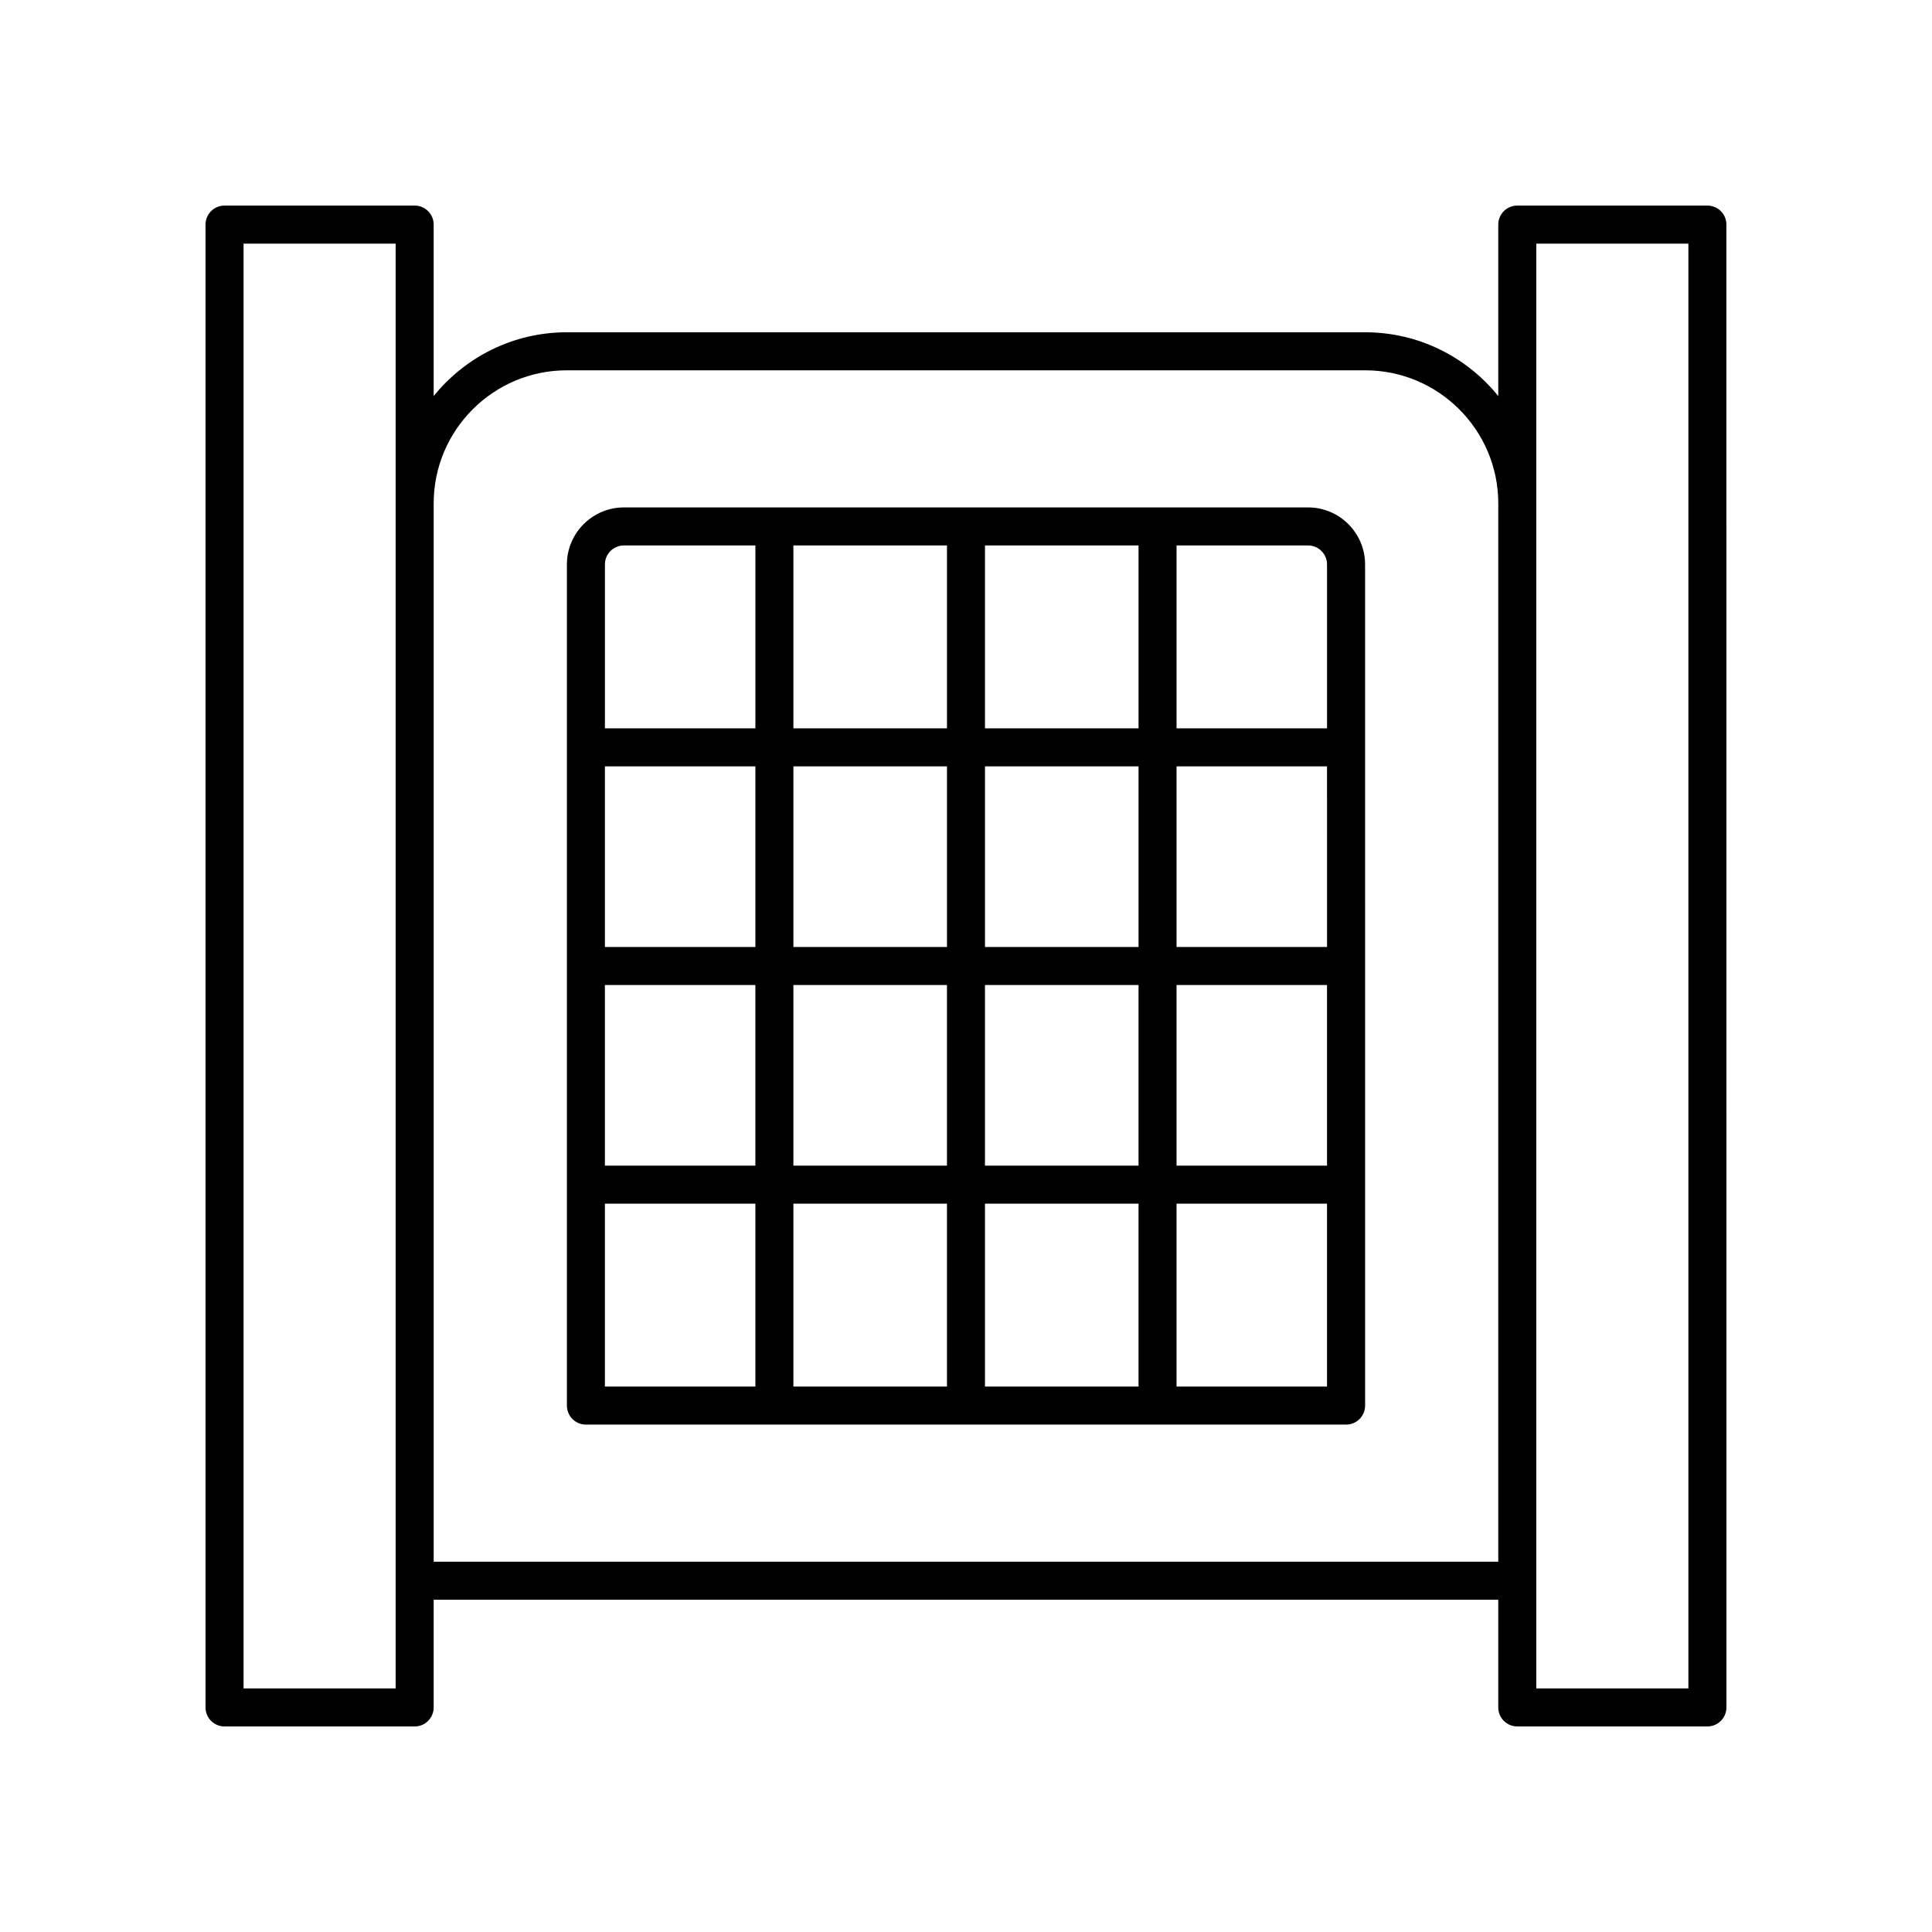
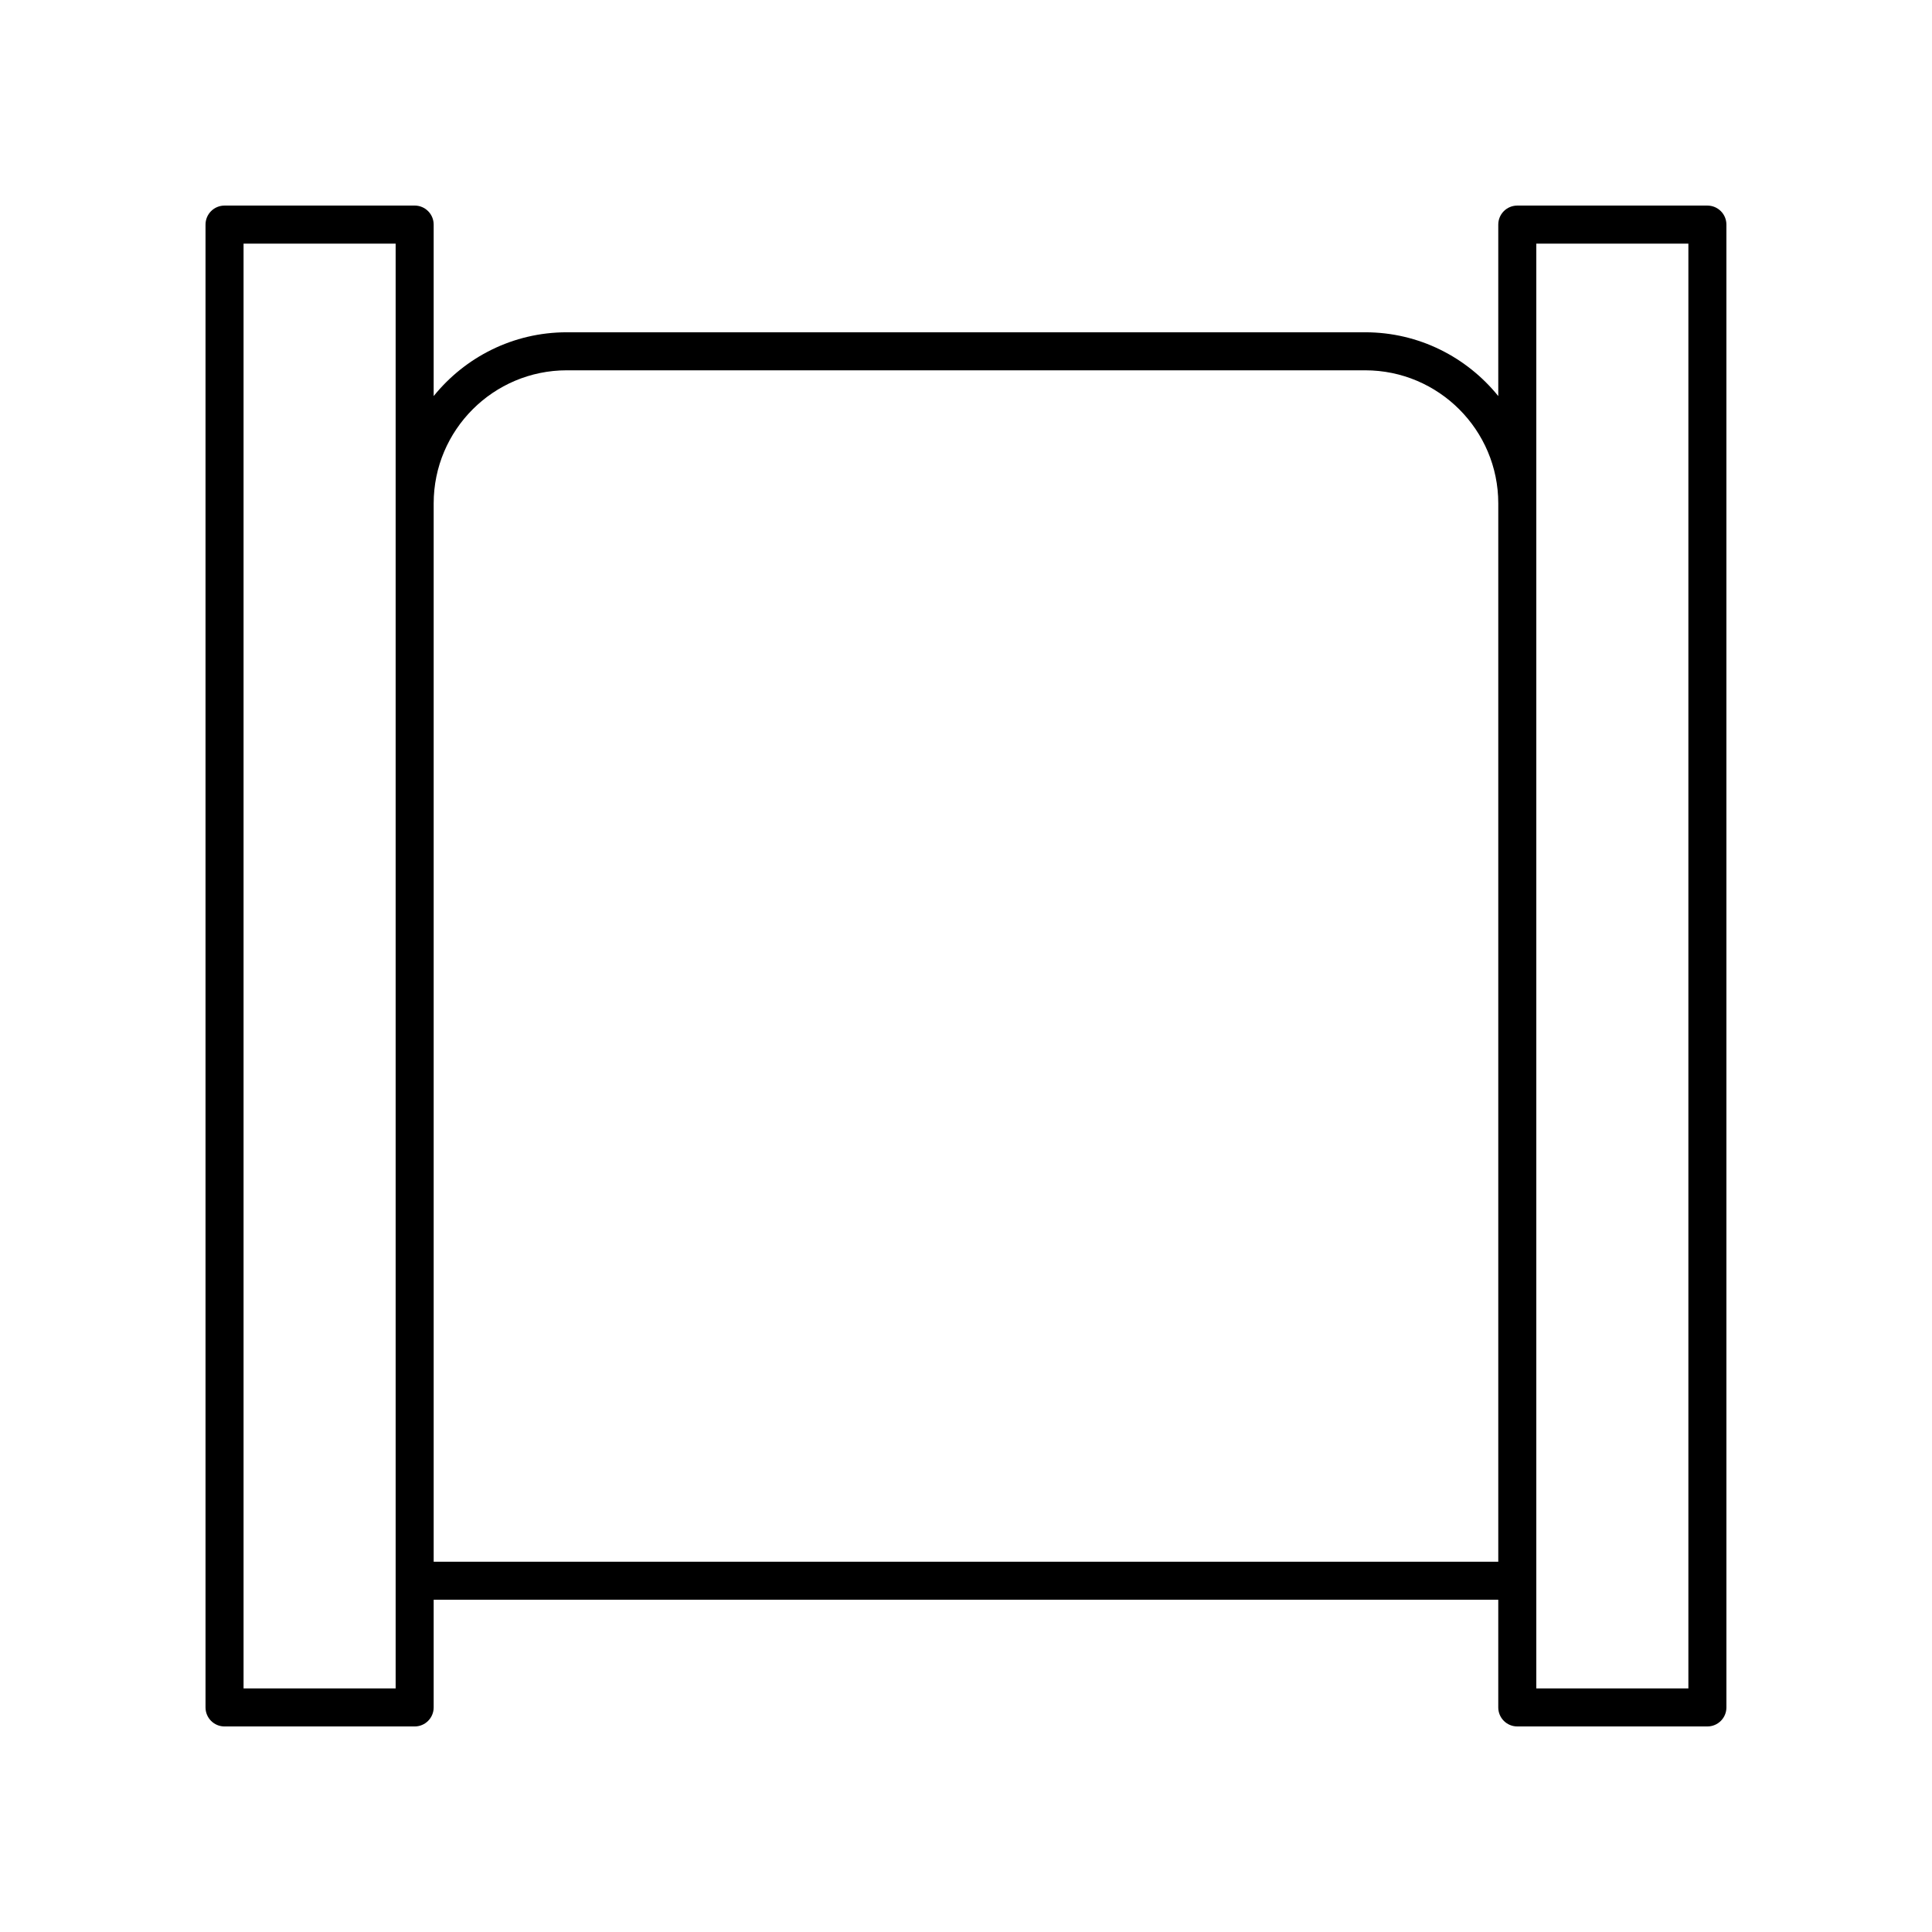
<svg xmlns="http://www.w3.org/2000/svg" fill="#000000" width="800px" height="800px" version="1.1" viewBox="144 144 512 512">
  <g>
    <path d="m596.48 198.48h-50.383c-2.785 0-5.039 2.254-5.039 5.039v45.445c-8.32-10.297-21.027-16.906-35.266-16.906h-211.6c-14.238 0-26.949 6.609-35.266 16.906v-45.449c0-2.781-2.254-5.039-5.039-5.039l-50.383 0.004c-2.785 0-5.039 2.254-5.039 5.039v392.97c0 2.781 2.254 5.039 5.039 5.039h50.383c2.785 0 5.039-2.254 5.039-5.039v-28.539h282.13v28.535c0 2.781 2.254 5.039 5.039 5.039h50.383c2.785 0 5.039-2.254 5.039-5.039l-0.004-392.97c0-2.781-2.254-5.035-5.039-5.035zm-347.63 392.97h-40.305v-382.89h40.305zm10.078-33.578v-280.47c0-19.445 15.824-35.266 35.266-35.266h211.6c19.445 0 35.266 15.82 35.266 35.266v280.47zm332.51 33.578h-40.305v-382.89h40.305z" />
-     <path d="m490.64 278.47h-181.29c-8.336 0-15.113 6.781-15.113 15.113v222.91c0 2.781 2.254 5.039 5.039 5.039h201.45c2.785 0 5.039-2.254 5.039-5.039l-0.004-222.91c0-8.332-6.777-15.113-15.113-15.113zm-44.914 116.49h-40.695v-47.867h40.695zm10.074-47.867h39.875l0.004 47.867h-39.875zm-50.77-10.078v-48.473h40.695v48.473zm-10.074 0h-40.695v-48.473l40.695 0.004zm0 10.078v47.867h-40.695v-47.867zm-50.77 47.867h-39.875v-47.867h39.875zm-39.879 10.074h39.875v47.867h-39.875zm49.953 0h40.695v47.867h-40.695zm40.695 57.945v48.473h-40.695v-48.473zm10.074 0h40.695v48.473h-40.695zm0-10.078v-47.867h40.695v47.867zm50.77-47.867h39.875v47.867h-39.875zm39.879-111.45v43.434h-39.875v-48.473h34.84c2.777 0.004 5.035 2.262 5.035 5.039zm-186.33-5.035h34.84v48.473h-39.875v-43.434c-0.004-2.781 2.258-5.039 5.035-5.039zm-5.039 174.43h39.875v48.473h-39.875zm151.49 48.473v-48.473h39.875v48.473z" />
  </g>
</svg>